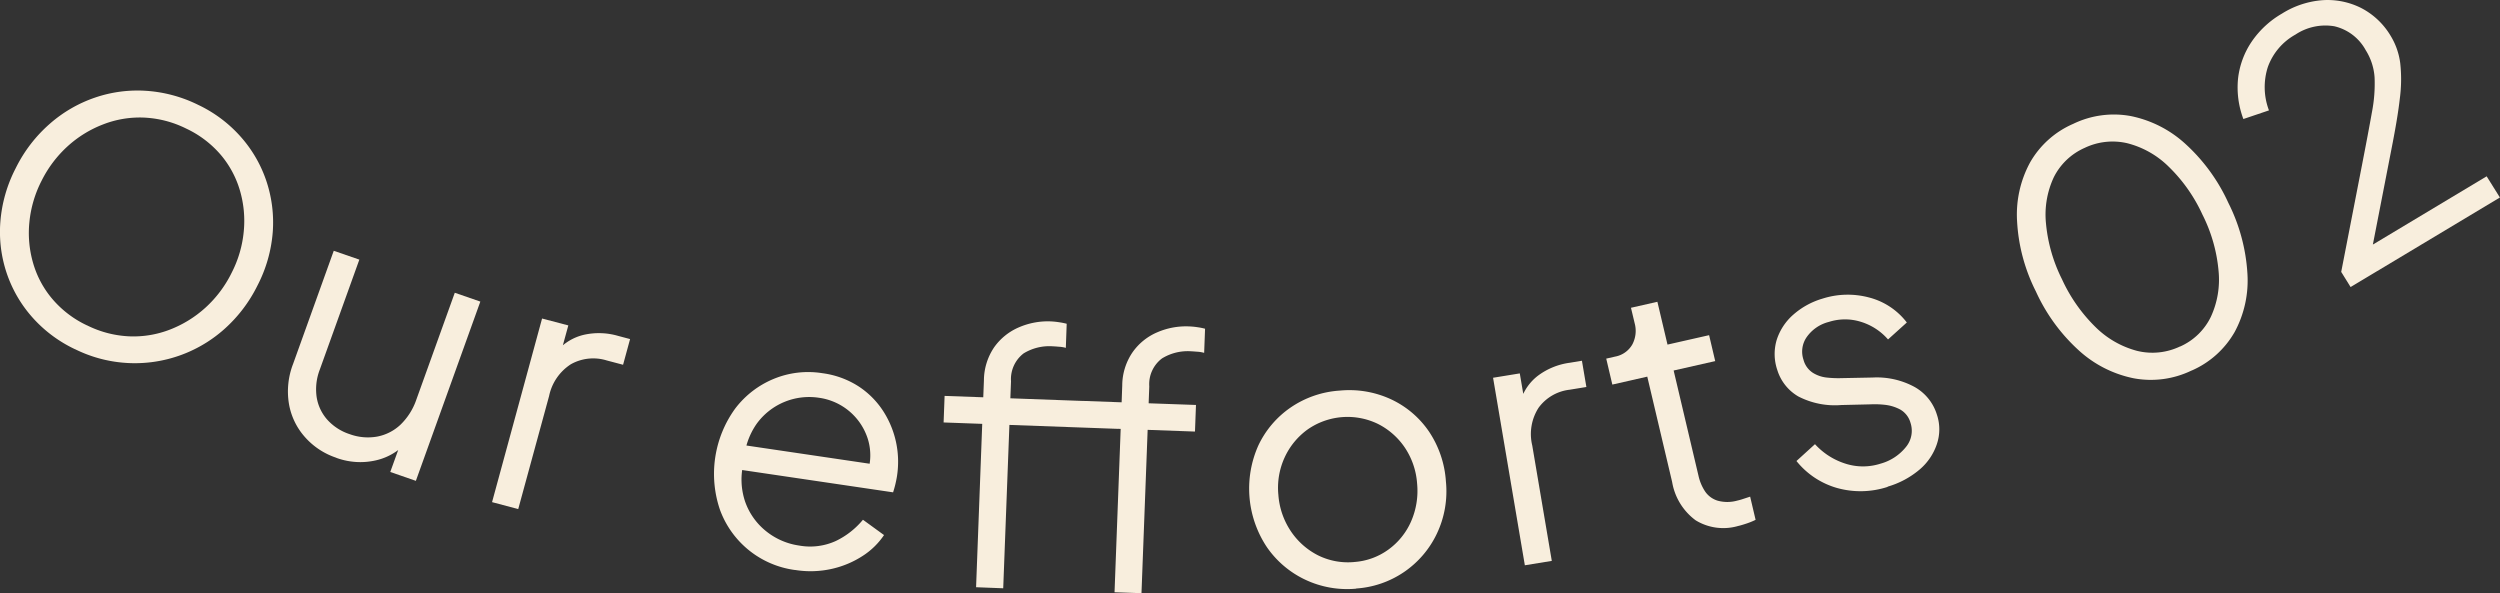
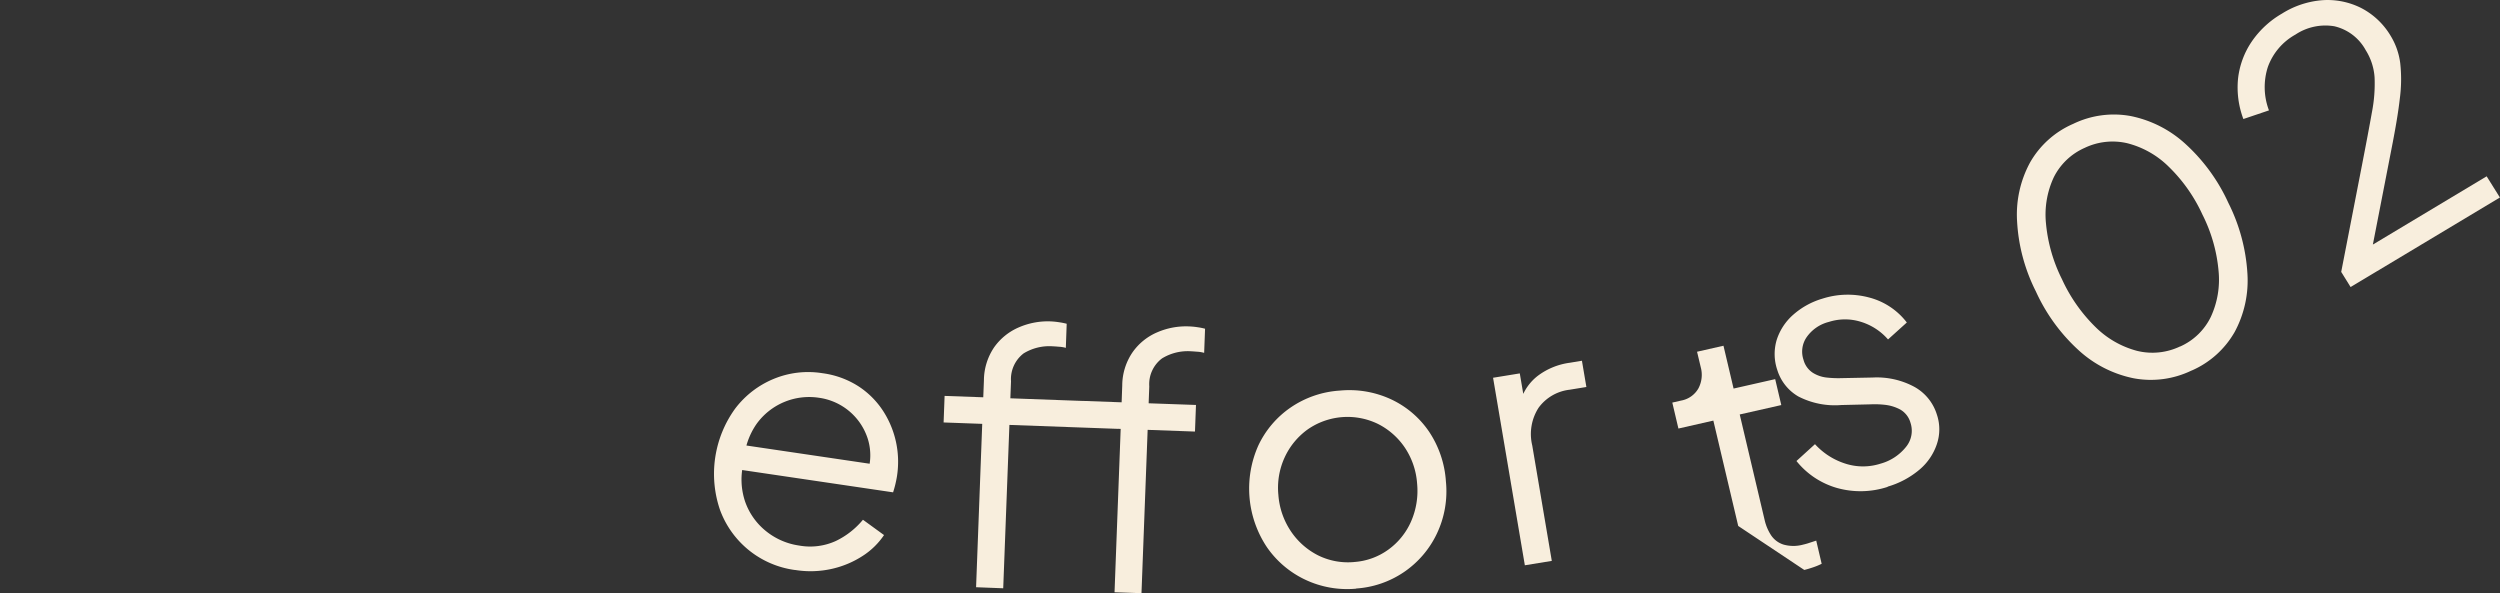
<svg xmlns="http://www.w3.org/2000/svg" width="118" height="28" viewBox="0 0 118 28">
  <rect x="0" y="0" width="118" height="28" fill="#333333" stroke="none" />
  <defs>
    <clipPath id="clip-path">
      <rect id="Rectangle_24639" data-name="Rectangle 24639" width="118" height="28" fill="#f8eedd" />
    </clipPath>
  </defs>
  <g id="Group_84931" data-name="Group 84931" transform="translate(-245.655 -1.052)">
    <g id="Group_84930" data-name="Group 84930" transform="translate(245.655 1.052)">
      <g id="Group_84929" data-name="Group 84929" clip-path="url(#clip-path)">
-         <path id="Path_397340" data-name="Path 397340" d="M249.191,17.6a6.268,6.268,0,0,1-2.012-1.506,6.037,6.037,0,0,1-1.207-2.08,6.106,6.106,0,0,1-.3-2.423,6.605,6.605,0,0,1,.725-2.534,6.725,6.725,0,0,1,1.614-2.1,6.344,6.344,0,0,1,2.144-1.237,6.19,6.19,0,0,1,2.416-.313,6.5,6.5,0,0,1,2.435.66,6.263,6.263,0,0,1,2.011,1.507,6.047,6.047,0,0,1,1.207,2.078,6.163,6.163,0,0,1,.305,2.417,6.576,6.576,0,0,1-.721,2.525,6.757,6.757,0,0,1-1.612,2.1,6.348,6.348,0,0,1-7,.906m.566-1.125a4.957,4.957,0,0,0,1.992.519,4.76,4.76,0,0,0,1.923-.319,5.379,5.379,0,0,0,1.676-1.035,5.5,5.5,0,0,0,1.234-1.642,5.362,5.362,0,0,0,.572-1.944,5.1,5.1,0,0,0-.177-1.935,4.6,4.6,0,0,0-.907-1.692,4.86,4.86,0,0,0-1.631-1.239,4.974,4.974,0,0,0-1.994-.519,4.773,4.773,0,0,0-1.921.319A5.325,5.325,0,0,0,248.85,8.02a5.554,5.554,0,0,0-1.23,1.626,5.446,5.446,0,0,0-.578,1.96,5.1,5.1,0,0,0,.177,1.934,4.561,4.561,0,0,0,.915,1.7,4.863,4.863,0,0,0,1.623,1.235" transform="translate(-245.655 -1.119)" fill="#f8eedd" />
-         <path id="Path_397341" data-name="Path 397341" d="M261.477,22.844a3.4,3.4,0,0,1-1.49-.987,3.151,3.151,0,0,1-.748-1.571,3.6,3.6,0,0,1,.2-1.877l1.917-5.334,1.208.417-1.868,5.194a2.585,2.585,0,0,0-.148,1.289,2.094,2.094,0,0,0,.5,1.069,2.44,2.44,0,0,0,1.065.688,2.505,2.505,0,0,0,1.28.115,2.2,2.2,0,0,0,1.106-.557,3,3,0,0,0,.759-1.2l1.811-5.034,1.206.417-3.043,8.461-1.208-.419.592-1.64.251.158a2.774,2.774,0,0,1-1.514.932,3.293,3.293,0,0,1-1.876-.117" transform="translate(-245.603 -1.238)" fill="#f8eedd" />
-         <path id="Path_397342" data-name="Path 397342" d="M268.791,24.989l2.361-8.667,1.239.325L272,18.071l-.107-.254a2.406,2.406,0,0,1,1.214-.722,3.236,3.236,0,0,1,1.637.048l.562.149-.331,1.213L274.2,18.3a2.155,2.155,0,0,0-1.69.181,2.349,2.349,0,0,0-1.027,1.5l-1.457,5.336Z" transform="translate(-245.566 -1.288)" fill="#f8eedd" />
        <path id="Path_397343" data-name="Path 397343" d="M283.062,28.233a4.387,4.387,0,0,1-3.552-2.842,5.253,5.253,0,0,1,.717-4.778,4.372,4.372,0,0,1,1.813-1.4,4.252,4.252,0,0,1,2.311-.27,4.15,4.15,0,0,1,1.692.615,3.968,3.968,0,0,1,1.159,1.154,4.409,4.409,0,0,1,.666,3.068c-.016.111-.041.234-.072.37s-.07.274-.115.415l-7.647-1.13.181-1.16,6.919,1.023-.684.406a2.61,2.61,0,0,0,.038-1.659A2.821,2.821,0,0,0,284.17,20.1a3.059,3.059,0,0,0-2.932,1.235,3.38,3.38,0,0,0-.6,1.781,3.262,3.262,0,0,0,.063,1.9,3.1,3.1,0,0,0,.995,1.391,3.207,3.207,0,0,0,1.545.669,2.924,2.924,0,0,0,1.742-.217,3.789,3.789,0,0,0,1.275-1l.995.723a3.466,3.466,0,0,1-1,.979,4.462,4.462,0,0,1-1.45.613,4.568,4.568,0,0,1-1.743.056" transform="translate(-245.527 -1.327)" fill="#f8eedd" />
        <path id="Path_397344" data-name="Path 397344" d="M291.556,29.007l.29-7.711-1.823-.066.047-1.253,1.825.065.031-.8a2.81,2.81,0,0,1,.485-1.563,2.753,2.753,0,0,1,1.164-.938,3.436,3.436,0,0,1,1.512-.281,3.635,3.635,0,0,1,.389.04,3.346,3.346,0,0,1,.357.071l-.041,1.138a1.434,1.434,0,0,0-.325-.053c-.133-.012-.232-.018-.288-.02a2.319,2.319,0,0,0-1.38.335,1.531,1.531,0,0,0-.594,1.319l-.031.8,5.133.187-.047,1.255-5.131-.186-.292,7.711Zm6.535.238.29-7.711-1.825-.067.045-1.254,1.825.066.029-.8a2.793,2.793,0,0,1,.489-1.565,2.724,2.724,0,0,1,1.16-.938,3.413,3.413,0,0,1,1.514-.279,3.3,3.3,0,0,1,.391.038,2.872,2.872,0,0,1,.355.071l-.043,1.139a1.5,1.5,0,0,0-.321-.054c-.138-.01-.234-.018-.291-.02a2.321,2.321,0,0,0-1.378.337,1.519,1.519,0,0,0-.6,1.317l-.03.8,2.234.079-.047,1.256-2.234-.081-.291,7.709Z" transform="translate(-245.485 -1.29)" fill="#f8eedd" />
        <path id="Path_397345" data-name="Path 397345" d="M309.441,29.126a4.628,4.628,0,0,1-2.4-.422,4.565,4.565,0,0,1-1.812-1.535,4.985,4.985,0,0,1-.406-4.8,4.493,4.493,0,0,1,1.523-1.792,4.621,4.621,0,0,1,2.322-.8,4.684,4.684,0,0,1,2.421.412,4.431,4.431,0,0,1,1.788,1.519,4.79,4.79,0,0,1,.8,2.356,4.653,4.653,0,0,1-.432,2.476,4.545,4.545,0,0,1-3.809,2.579m-.1-1.251a3.107,3.107,0,0,0,1.621-.583,3.239,3.239,0,0,0,1.073-1.326,3.589,3.589,0,0,0,.288-1.787,3.487,3.487,0,0,0-.577-1.7,3.341,3.341,0,0,0-1.274-1.123,3.288,3.288,0,0,0-3.316.262,3.343,3.343,0,0,0-1.082,1.313,3.422,3.422,0,0,0-.3,1.77,3.531,3.531,0,0,0,.586,1.716,3.383,3.383,0,0,0,1.285,1.142,3.169,3.169,0,0,0,1.7.317" transform="translate(-245.43 -1.341)" fill="#f8eedd" />
        <path id="Path_397346" data-name="Path 397346" d="M317.359,28l-1.5-8.851,1.261-.206.247,1.453-.2-.186a2.34,2.34,0,0,1,.8-1.15,3.216,3.216,0,0,1,1.513-.619l.573-.095.21,1.239-.792.129a2.112,2.112,0,0,0-1.463.85,2.293,2.293,0,0,0-.3,1.781l.923,5.448Z" transform="translate(-245.386 -1.319)" fill="#f8eedd" />
-         <path id="Path_397347" data-name="Path 397347" d="M327.41,26.1a2.5,2.5,0,0,1-2.01-.267,2.826,2.826,0,0,1-1.109-1.808l-1.174-4.973-1.649.375-.288-1.225.416-.095a1.177,1.177,0,0,0,.814-.571,1.367,1.367,0,0,0,.113-1l-.175-.734,1.247-.283.477,2.021,1.964-.445.288,1.224-1.962.444,1.174,4.973a2.206,2.206,0,0,0,.317.745,1.105,1.105,0,0,0,.582.425,1.724,1.724,0,0,0,.919,0,2.826,2.826,0,0,0,.312-.089q.179-.058.307-.1l.257,1.094a3.232,3.232,0,0,1-.429.175c-.163.054-.294.093-.393.115" transform="translate(-245.366 -1.275)" fill="#f8eedd" />
+         <path id="Path_397347" data-name="Path 397347" d="M327.41,26.1l-1.174-4.973-1.649.375-.288-1.225.416-.095a1.177,1.177,0,0,0,.814-.571,1.367,1.367,0,0,0,.113-1l-.175-.734,1.247-.283.477,2.021,1.964-.445.288,1.224-1.962.444,1.174,4.973a2.206,2.206,0,0,0,.317.745,1.105,1.105,0,0,0,.582.425,1.724,1.724,0,0,0,.919,0,2.826,2.826,0,0,0,.312-.089q.179-.058.307-.1l.257,1.094a3.232,3.232,0,0,1-.429.175c-.163.054-.294.093-.393.115" transform="translate(-245.366 -1.275)" fill="#f8eedd" />
        <path id="Path_397348" data-name="Path 397348" d="M334.438,24.249a4.11,4.11,0,0,1-2.4.052,3.782,3.782,0,0,1-1.909-1.271l.874-.795a3.283,3.283,0,0,0,1.447.922,2.7,2.7,0,0,0,1.639,0,2.331,2.331,0,0,0,1.2-.78,1.2,1.2,0,0,0,.223-1.149,1.044,1.044,0,0,0-.488-.63,2.008,2.008,0,0,0-.732-.222,4.354,4.354,0,0,0-.67-.021l-1.367.032a3.757,3.757,0,0,1-2.041-.406,2.186,2.186,0,0,1-.988-1.243,2.336,2.336,0,0,1-.028-1.431,2.659,2.659,0,0,1,.783-1.186,3.637,3.637,0,0,1,1.383-.758,3.912,3.912,0,0,1,2.194-.051,3.266,3.266,0,0,1,1.78,1.18l-.887.8a2.773,2.773,0,0,0-1.3-.838,2.5,2.5,0,0,0-1.491.01,1.819,1.819,0,0,0-1.056.729,1.2,1.2,0,0,0-.142,1.061,1.046,1.046,0,0,0,.445.615,1.548,1.548,0,0,0,.653.222,4.921,4.921,0,0,0,.592.029l1.578-.031a3.736,3.736,0,0,1,1.956.436,2.252,2.252,0,0,1,1.072,1.317,2.178,2.178,0,0,1,0,1.384,2.687,2.687,0,0,1-.819,1.208,4.085,4.085,0,0,1-1.512.807" transform="translate(-245.336 -1.27)" fill="#f8eedd" />
        <path id="Path_397349" data-name="Path 397349" d="M348.734,18.626a4.409,4.409,0,0,1-2.737.365,5.439,5.439,0,0,1-2.578-1.309,8.507,8.507,0,0,1-2.033-2.788,8.33,8.33,0,0,1-.888-3.317,5.153,5.153,0,0,1,.613-2.771,4.315,4.315,0,0,1,2.032-1.821,4.4,4.4,0,0,1,2.726-.369,5.411,5.411,0,0,1,2.567,1.306,8.546,8.546,0,0,1,2.033,2.788,8.538,8.538,0,0,1,.9,3.321,5.108,5.108,0,0,1-.6,2.774,4.315,4.315,0,0,1-2.031,1.822m-.545-1.134A2.927,2.927,0,0,0,349.64,16.1a4.182,4.182,0,0,0,.368-2.177,7.322,7.322,0,0,0-.76-2.655A7.5,7.5,0,0,0,347.65,9a4.286,4.286,0,0,0-1.939-1.1,3.054,3.054,0,0,0-2.027.219A2.966,2.966,0,0,0,342.233,9.5a4.158,4.158,0,0,0-.372,2.169,7.4,7.4,0,0,0,.759,2.653,7.572,7.572,0,0,0,1.592,2.264A4.372,4.372,0,0,0,346.17,17.7a3.033,3.033,0,0,0,2.02-.21" transform="translate(-245.292 -1.137)" fill="#f8eedd" />
        <path id="Path_397350" data-name="Path 397350" d="M356.2,14.6l-.443-.714.99-5.088c.192-.989.347-1.809.461-2.454a7.036,7.036,0,0,0,.124-1.642,2.748,2.748,0,0,0-.418-1.281,2.268,2.268,0,0,0-1.485-1.13,2.552,2.552,0,0,0-1.833.394,2.851,2.851,0,0,0-1.3,1.525,3.1,3.1,0,0,0,.051,2.052l-1.208.408a4.233,4.233,0,0,1-.251-1.909,3.879,3.879,0,0,1,.627-1.719,4.376,4.376,0,0,1,1.443-1.346,4.177,4.177,0,0,1,1.942-.637,3.538,3.538,0,0,1,1.8.371,3.47,3.47,0,0,1,1.378,1.293,3.268,3.268,0,0,1,.465,1.311,6.935,6.935,0,0,1-.018,1.657c-.07.633-.2,1.394-.374,2.284l-.9,4.62,5.371-3.221.625,1Z" transform="translate(-245.252 -1.052)" fill="#f8eedd" />
      </g>
    </g>
  </g>
</svg>